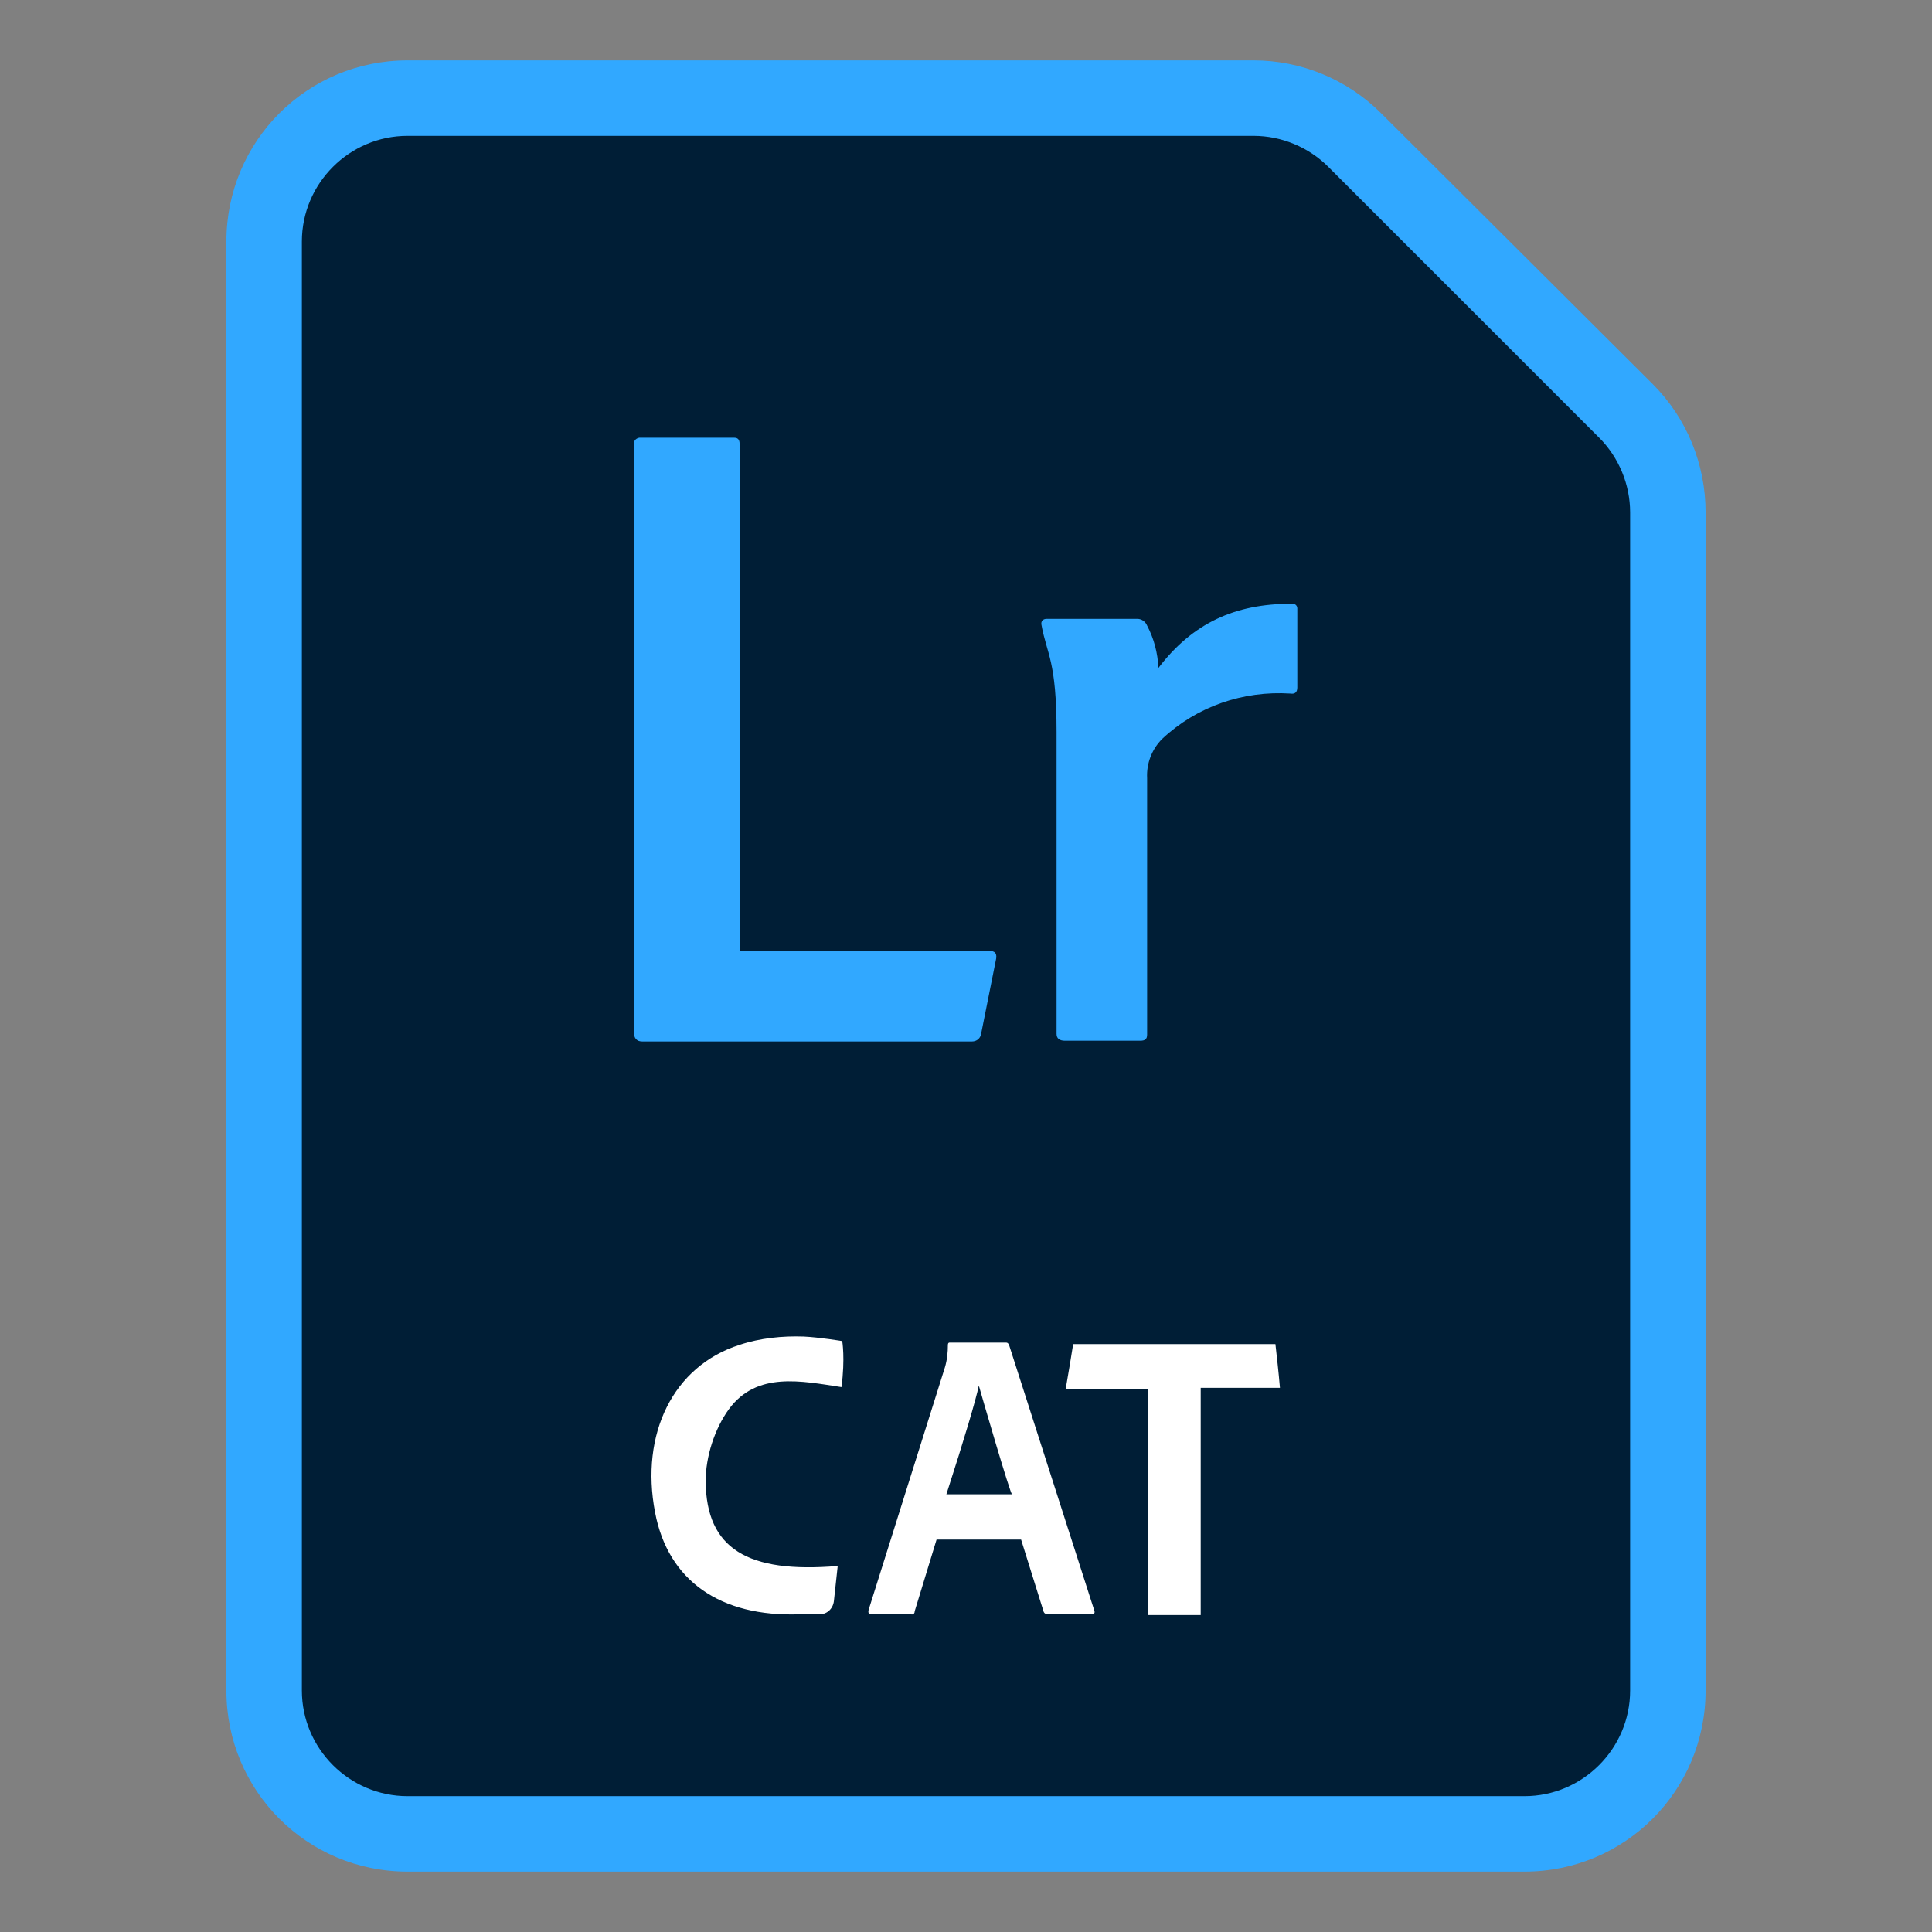
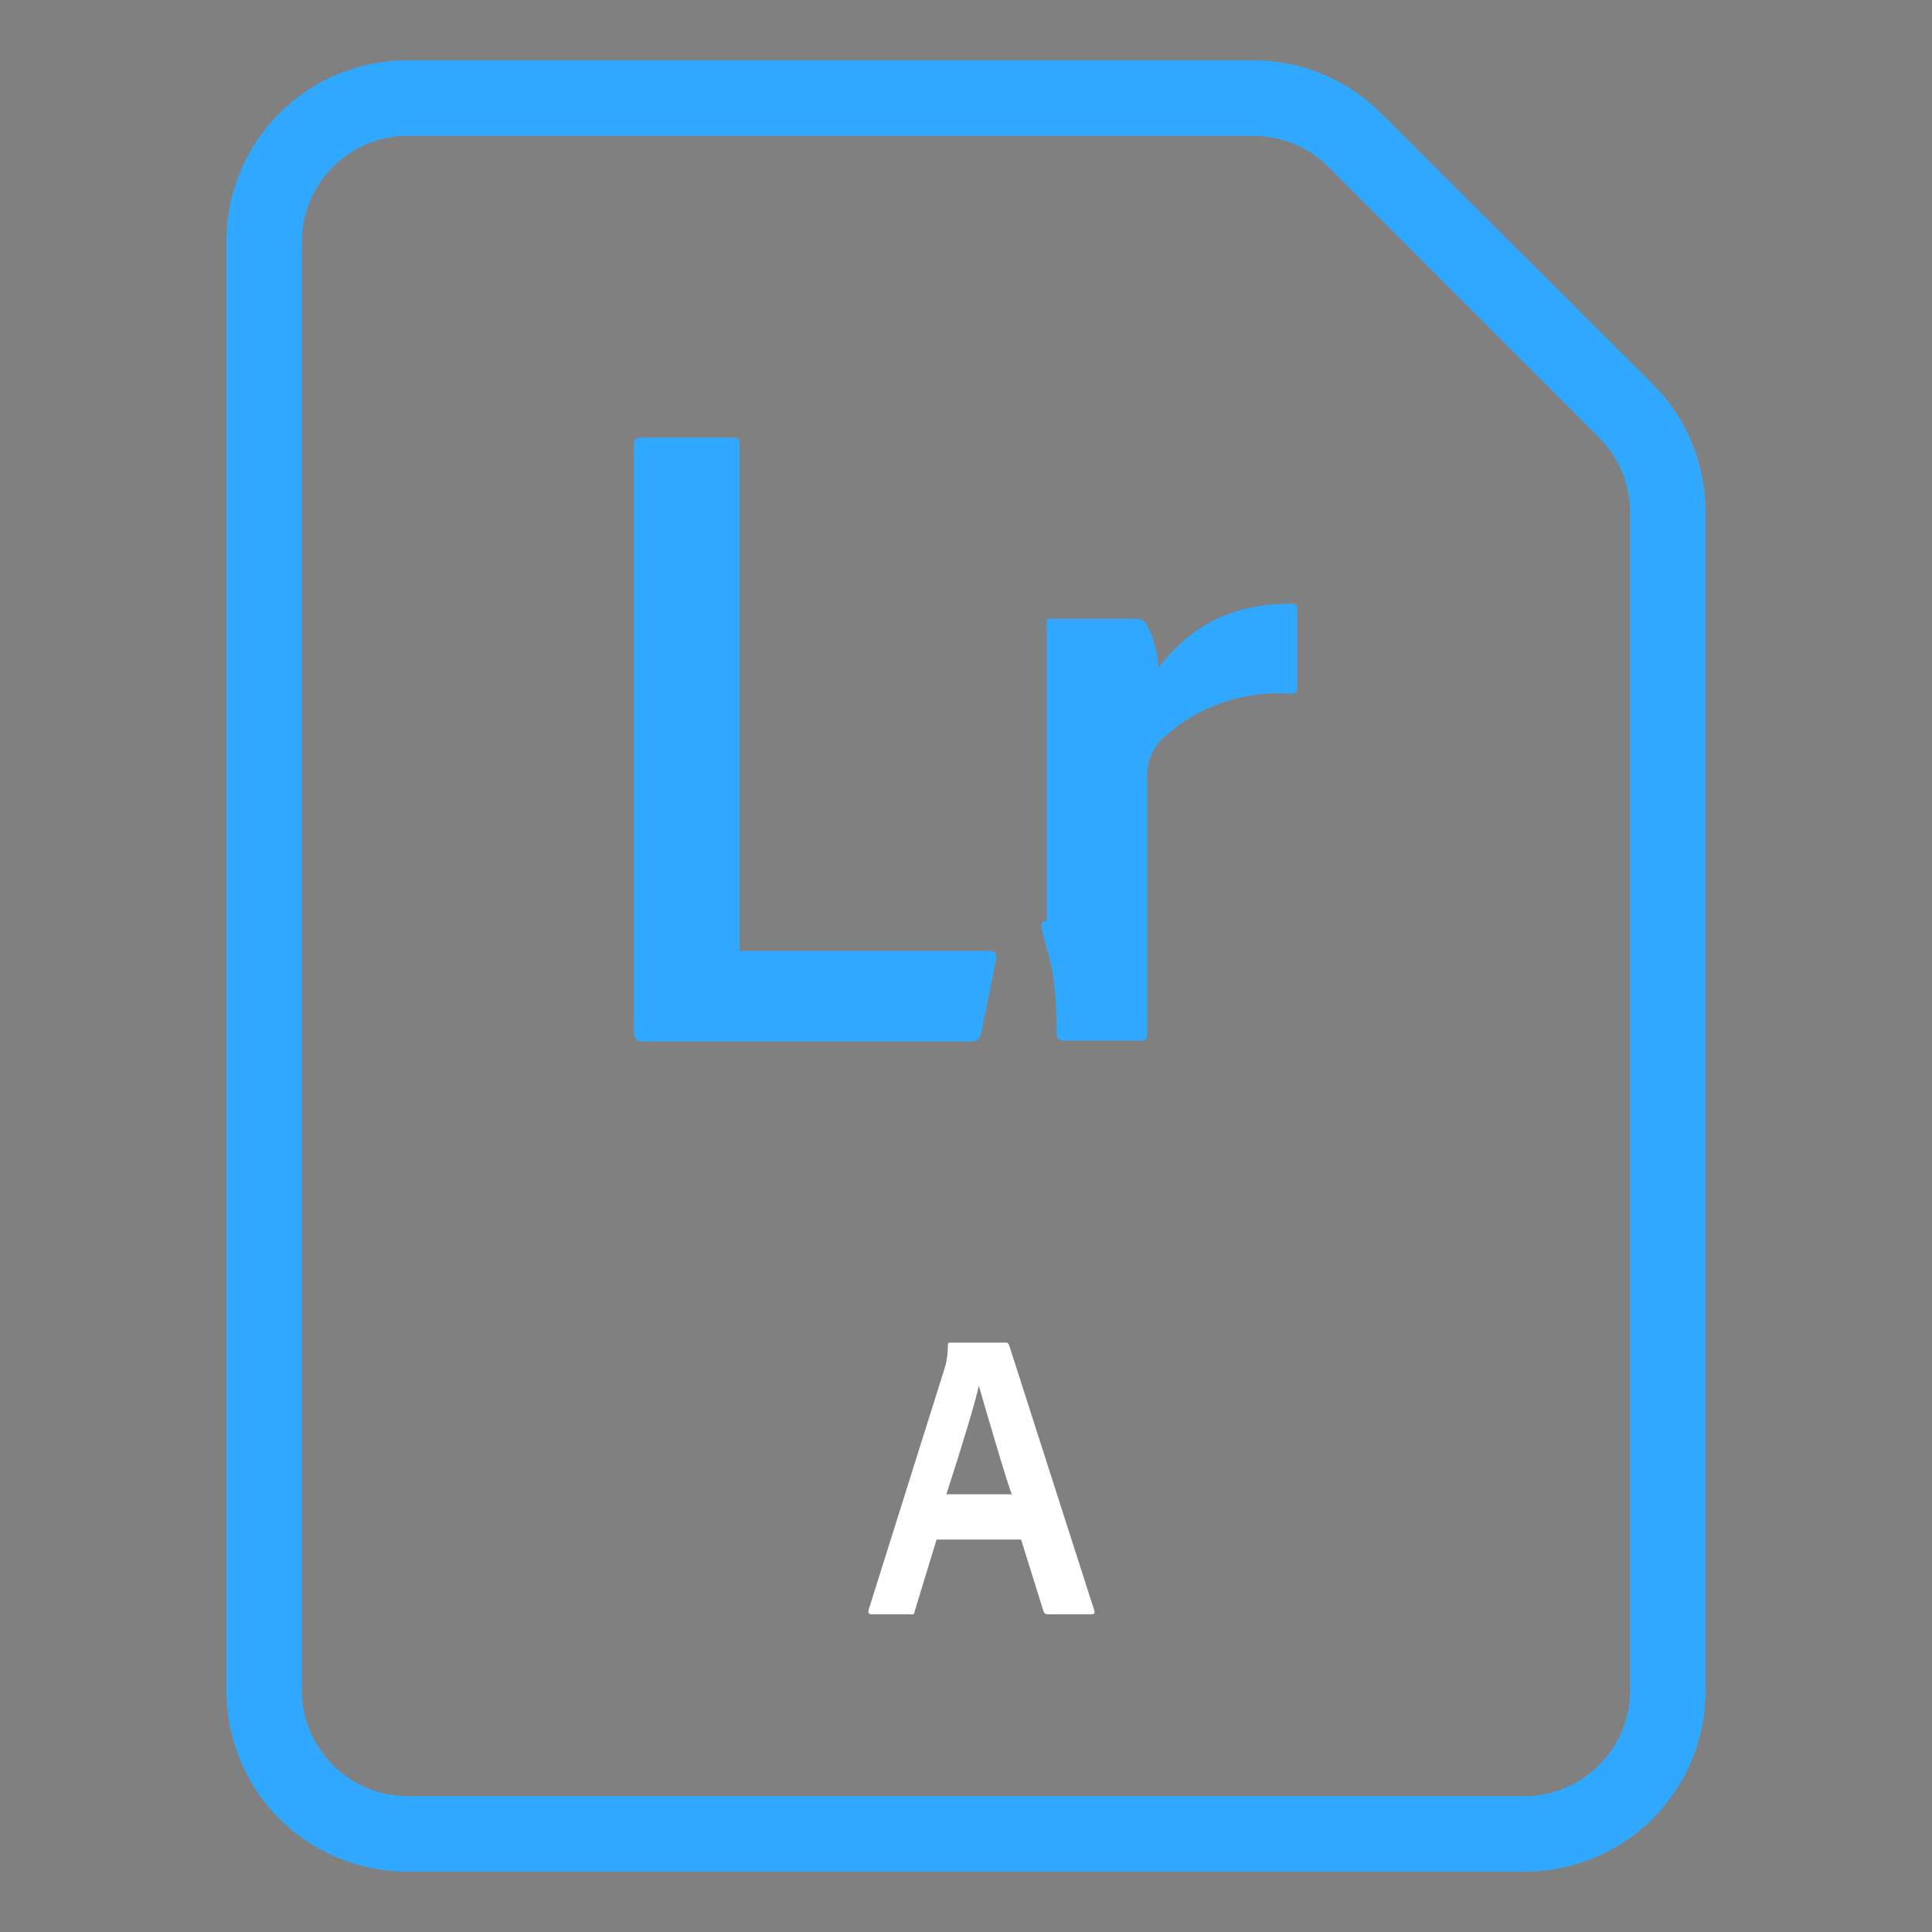
<svg xmlns="http://www.w3.org/2000/svg" id="Layer_1" enable-background="new 0 0 256 256" height="512" viewBox="0 0 256 256" width="512">
  <rect x="0" y="0" width="256" height="256" fill="#808080" stroke="none" />
-   <path d="m222 70.4v149.6c0 12.7-10.3 23-23 23h-142c-12.7 0-23-10.3-23-23v-184c0-12.7 10.3-23 23-23h107.5c6.1 0 12 2.4 16.3 6.7l34.5 34.4c4.3 4.4 6.7 10.2 6.7 16.3z" fill="#001e36" />
  <g fill="#31a8ff">
    <path d="m166.1 18c3.7 0 7.3 1.5 9.9 4.1l35.9 35.9c2.6 2.6 4.1 6.2 4.1 9.9v156.1c0 7.7-6.3 14-14 14h-148c-7.7 0-14-6.3-14-14v-192c0-7.7 6.3-14 14-14zm0-10h-112.1c-13.3 0-24 10.7-24 24v192c0 13.3 10.7 24 24 24h148c13.3 0 24-10.7 24-24v-156.1c0-6.4-2.5-12.5-7-17l-36-35.9c-4.5-4.5-10.6-7-16.9-7z" />
-     <path d="m138.7 82h12c.6 0 1.1.4 1.3.9.9 1.7 1.4 3.6 1.5 5.6 4.5-5.9 10.1-8.5 17.6-8.5.4-.1.8.2.8.6v.2 10.3c0 .6-.3.9-.9.8-6.3-.4-12.4 1.7-17 6-1.4 1.4-2.1 3.3-2 5.2v34c0 .6-.3.8-.9.8h-10c-.7 0-1.1-.3-1.1-.9v-40c0-9.5-1.3-10.3-2-14.2-.1-.5.2-.8.7-.8z" />
+     <path d="m138.7 82h12c.6 0 1.1.4 1.3.9.9 1.7 1.4 3.6 1.5 5.6 4.5-5.9 10.1-8.5 17.6-8.5.4-.1.8.2.8.6v.2 10.3c0 .6-.3.9-.9.8-6.3-.4-12.4 1.7-17 6-1.4 1.4-2.1 3.3-2 5.2v34c0 .6-.3.8-.9.8h-10c-.7 0-1.1-.3-1.1-.9c0-9.5-1.3-10.3-2-14.2-.1-.5.2-.8.7-.8z" />
    <path d="m128.8 138h-43.7c-.7 0-1.1-.4-1.1-1.2v-77.8c-.1-.5.2-.9.7-1h.3 12.3c.5 0 .7.3.7.8v67.2h33.1c.7 0 1 .3.9 1l-2 10c-.1.6-.6 1-1.2 1z" />
  </g>
  <g fill="#fff">
-     <path d="m111 207.5-.5 4.6c-.1 1.1-1 1.9-2.1 1.8-.7 0-1.6 0-2.4 0-10.6.4-17.5-4.5-19.2-13.5-2-10.4 2.4-19.4 11.2-22.2 2.7-.9 5.7-1.2 8.5-1.1 2.1.1 5.1.6 5.1.6s.4 2.3-.1 6.1c-5.3-.8-11.2-2.1-14.9 2.9-1.9 2.6-3.1 6.3-3.1 9.6.1 8.9 5.5 12.2 17.5 11.2z" />
-     <path d="m152.1 184.1c-4.1 0-7.2 0-10.9 0 .4-2.3.7-4.1 1-6h26.8c.2 1.8.4 3.5.6 5.8-3.5 0-6.6 0-10.5 0v30.1c-2.6 0-4.5 0-7 0 0-9.8 0-19.5 0-29.9z" />
    <path d="m135.3 204h-11.2l-2.9 9.5c0 .3-.2.5-.5.4h-5.2c-.4 0-.5-.2-.4-.6l10.1-32.1c.3-1 .4-2 .4-3 0-.2.1-.3.2-.3h.1 7.4c.2 0 .3.1.4.3l11.3 35.2c.1.3 0 .5-.3.5h-5.9c-.2 0-.4-.1-.5-.3zm-9.9-6h8.7c-.2.1-4.1-13.3-4.4-14.4-.4 1.9-1.9 7-4.3 14.4z" />
  </g>
</svg>